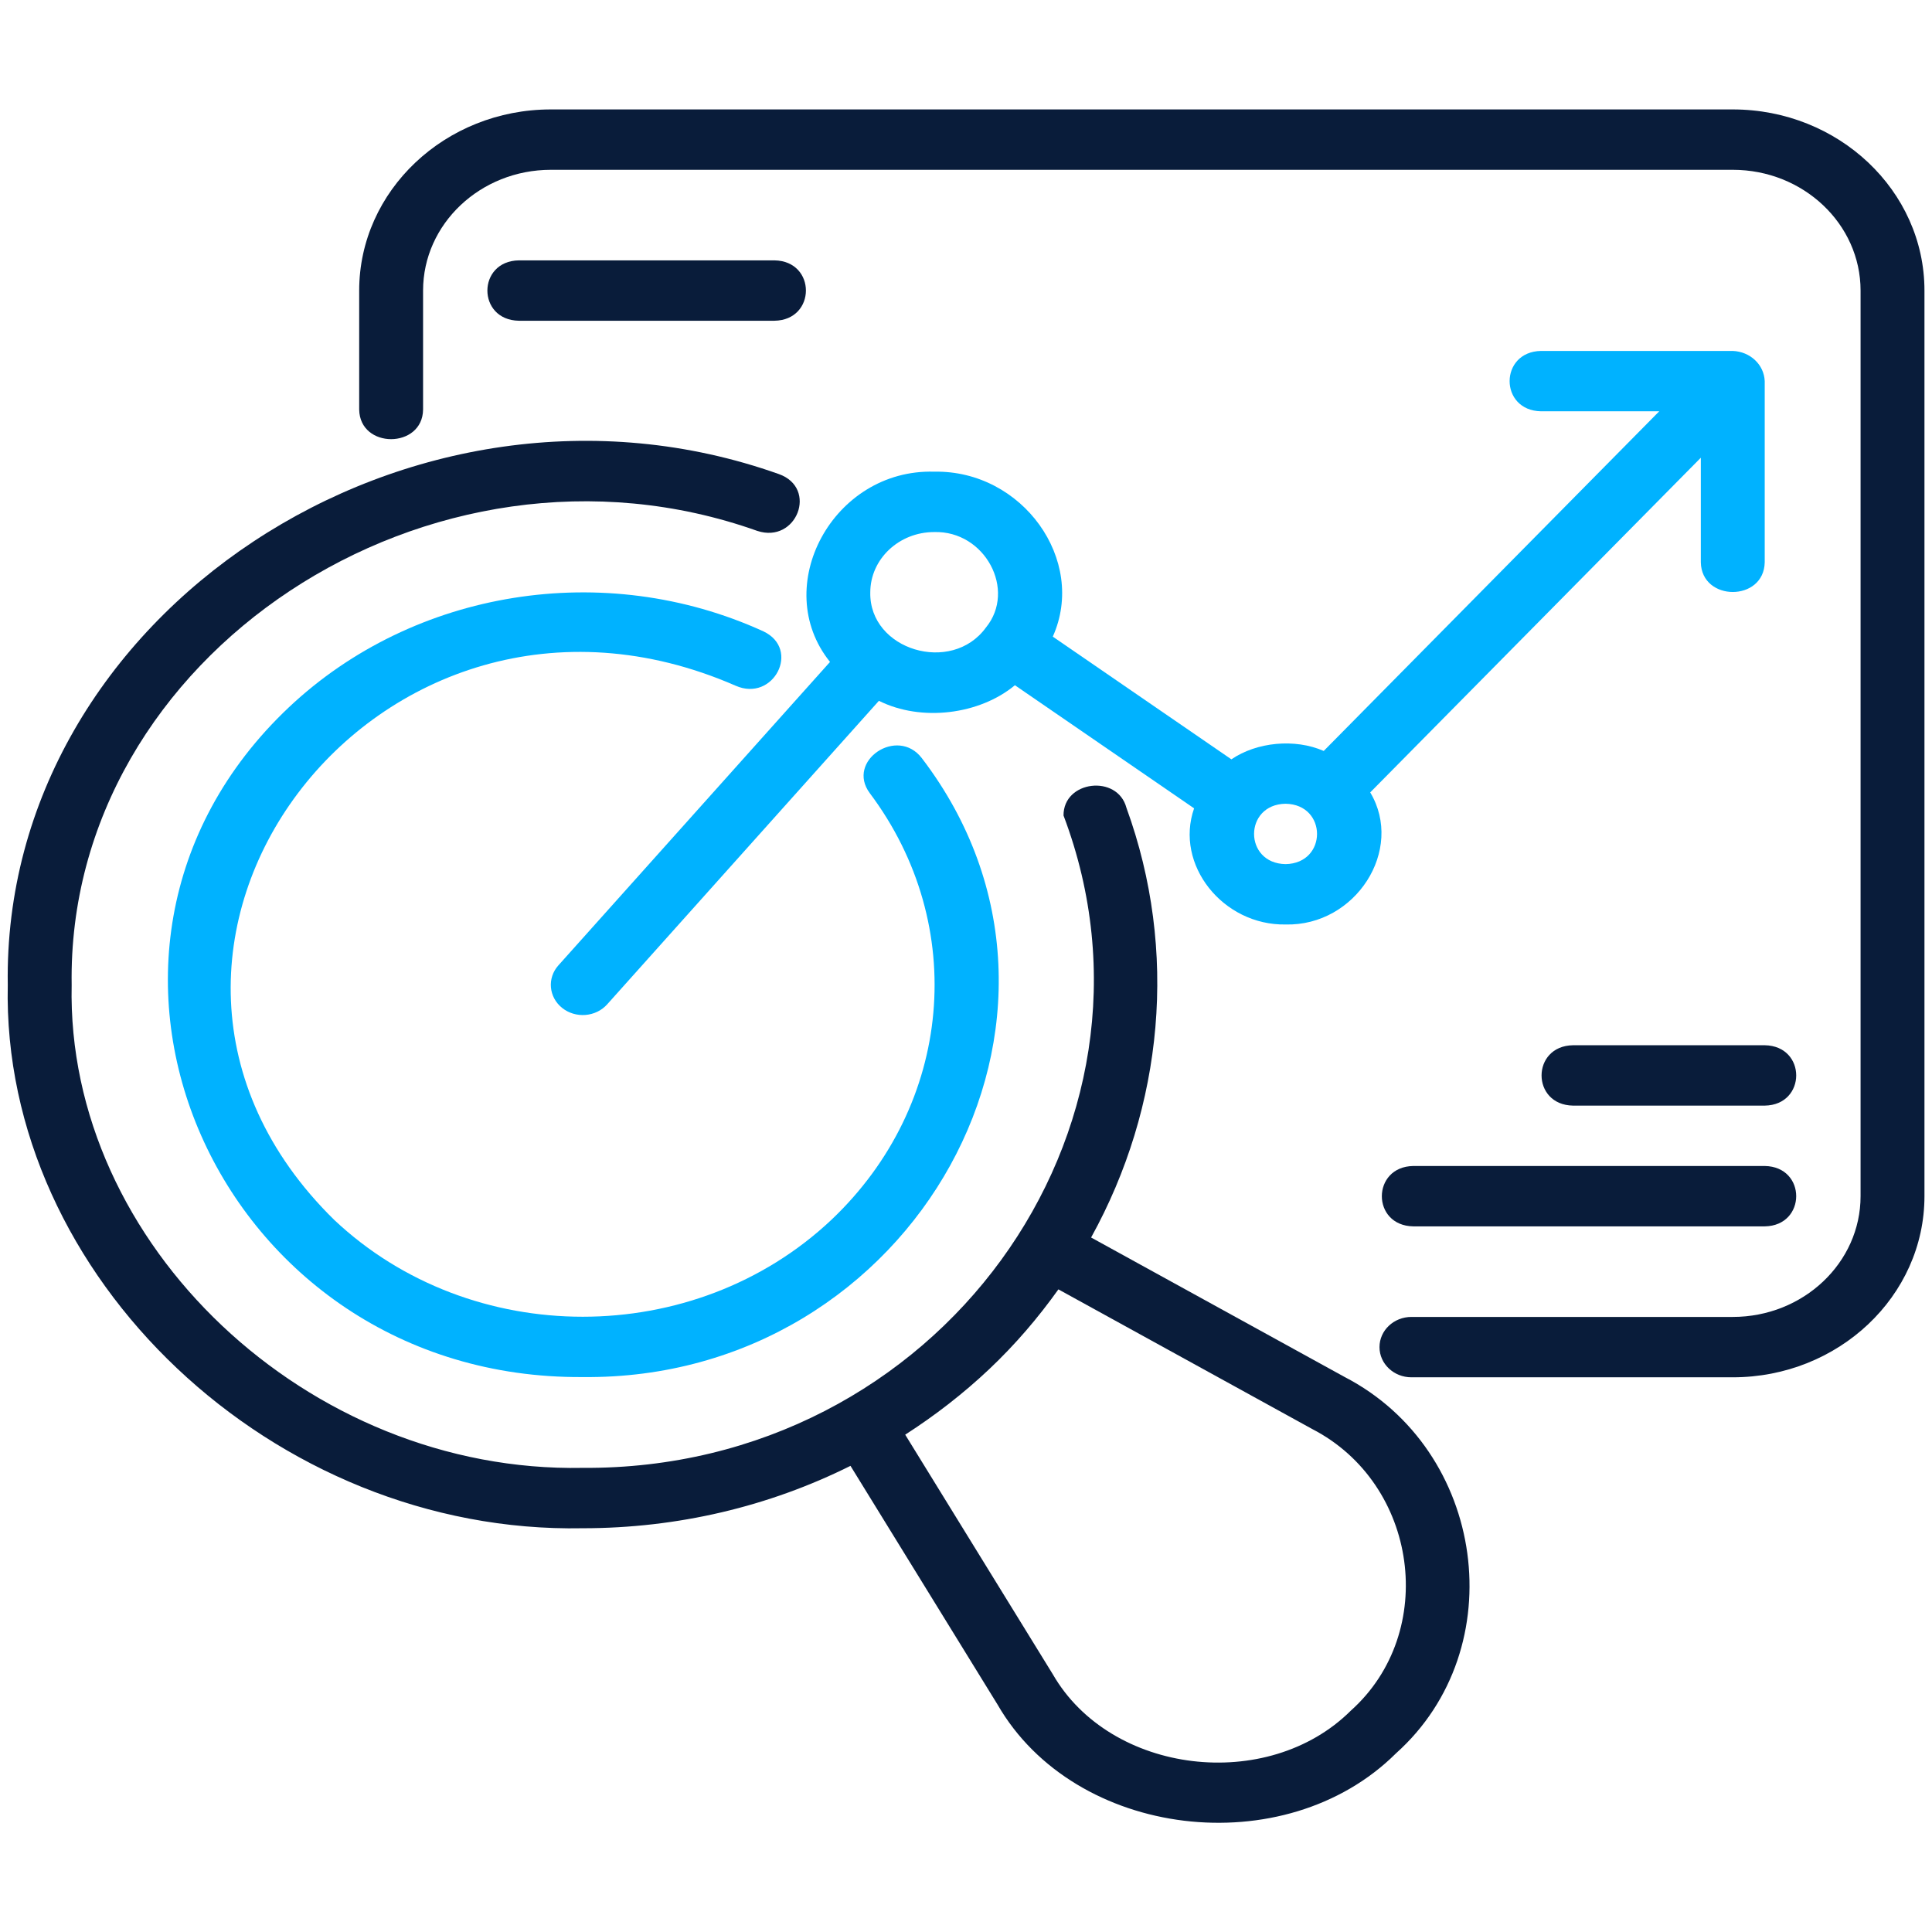
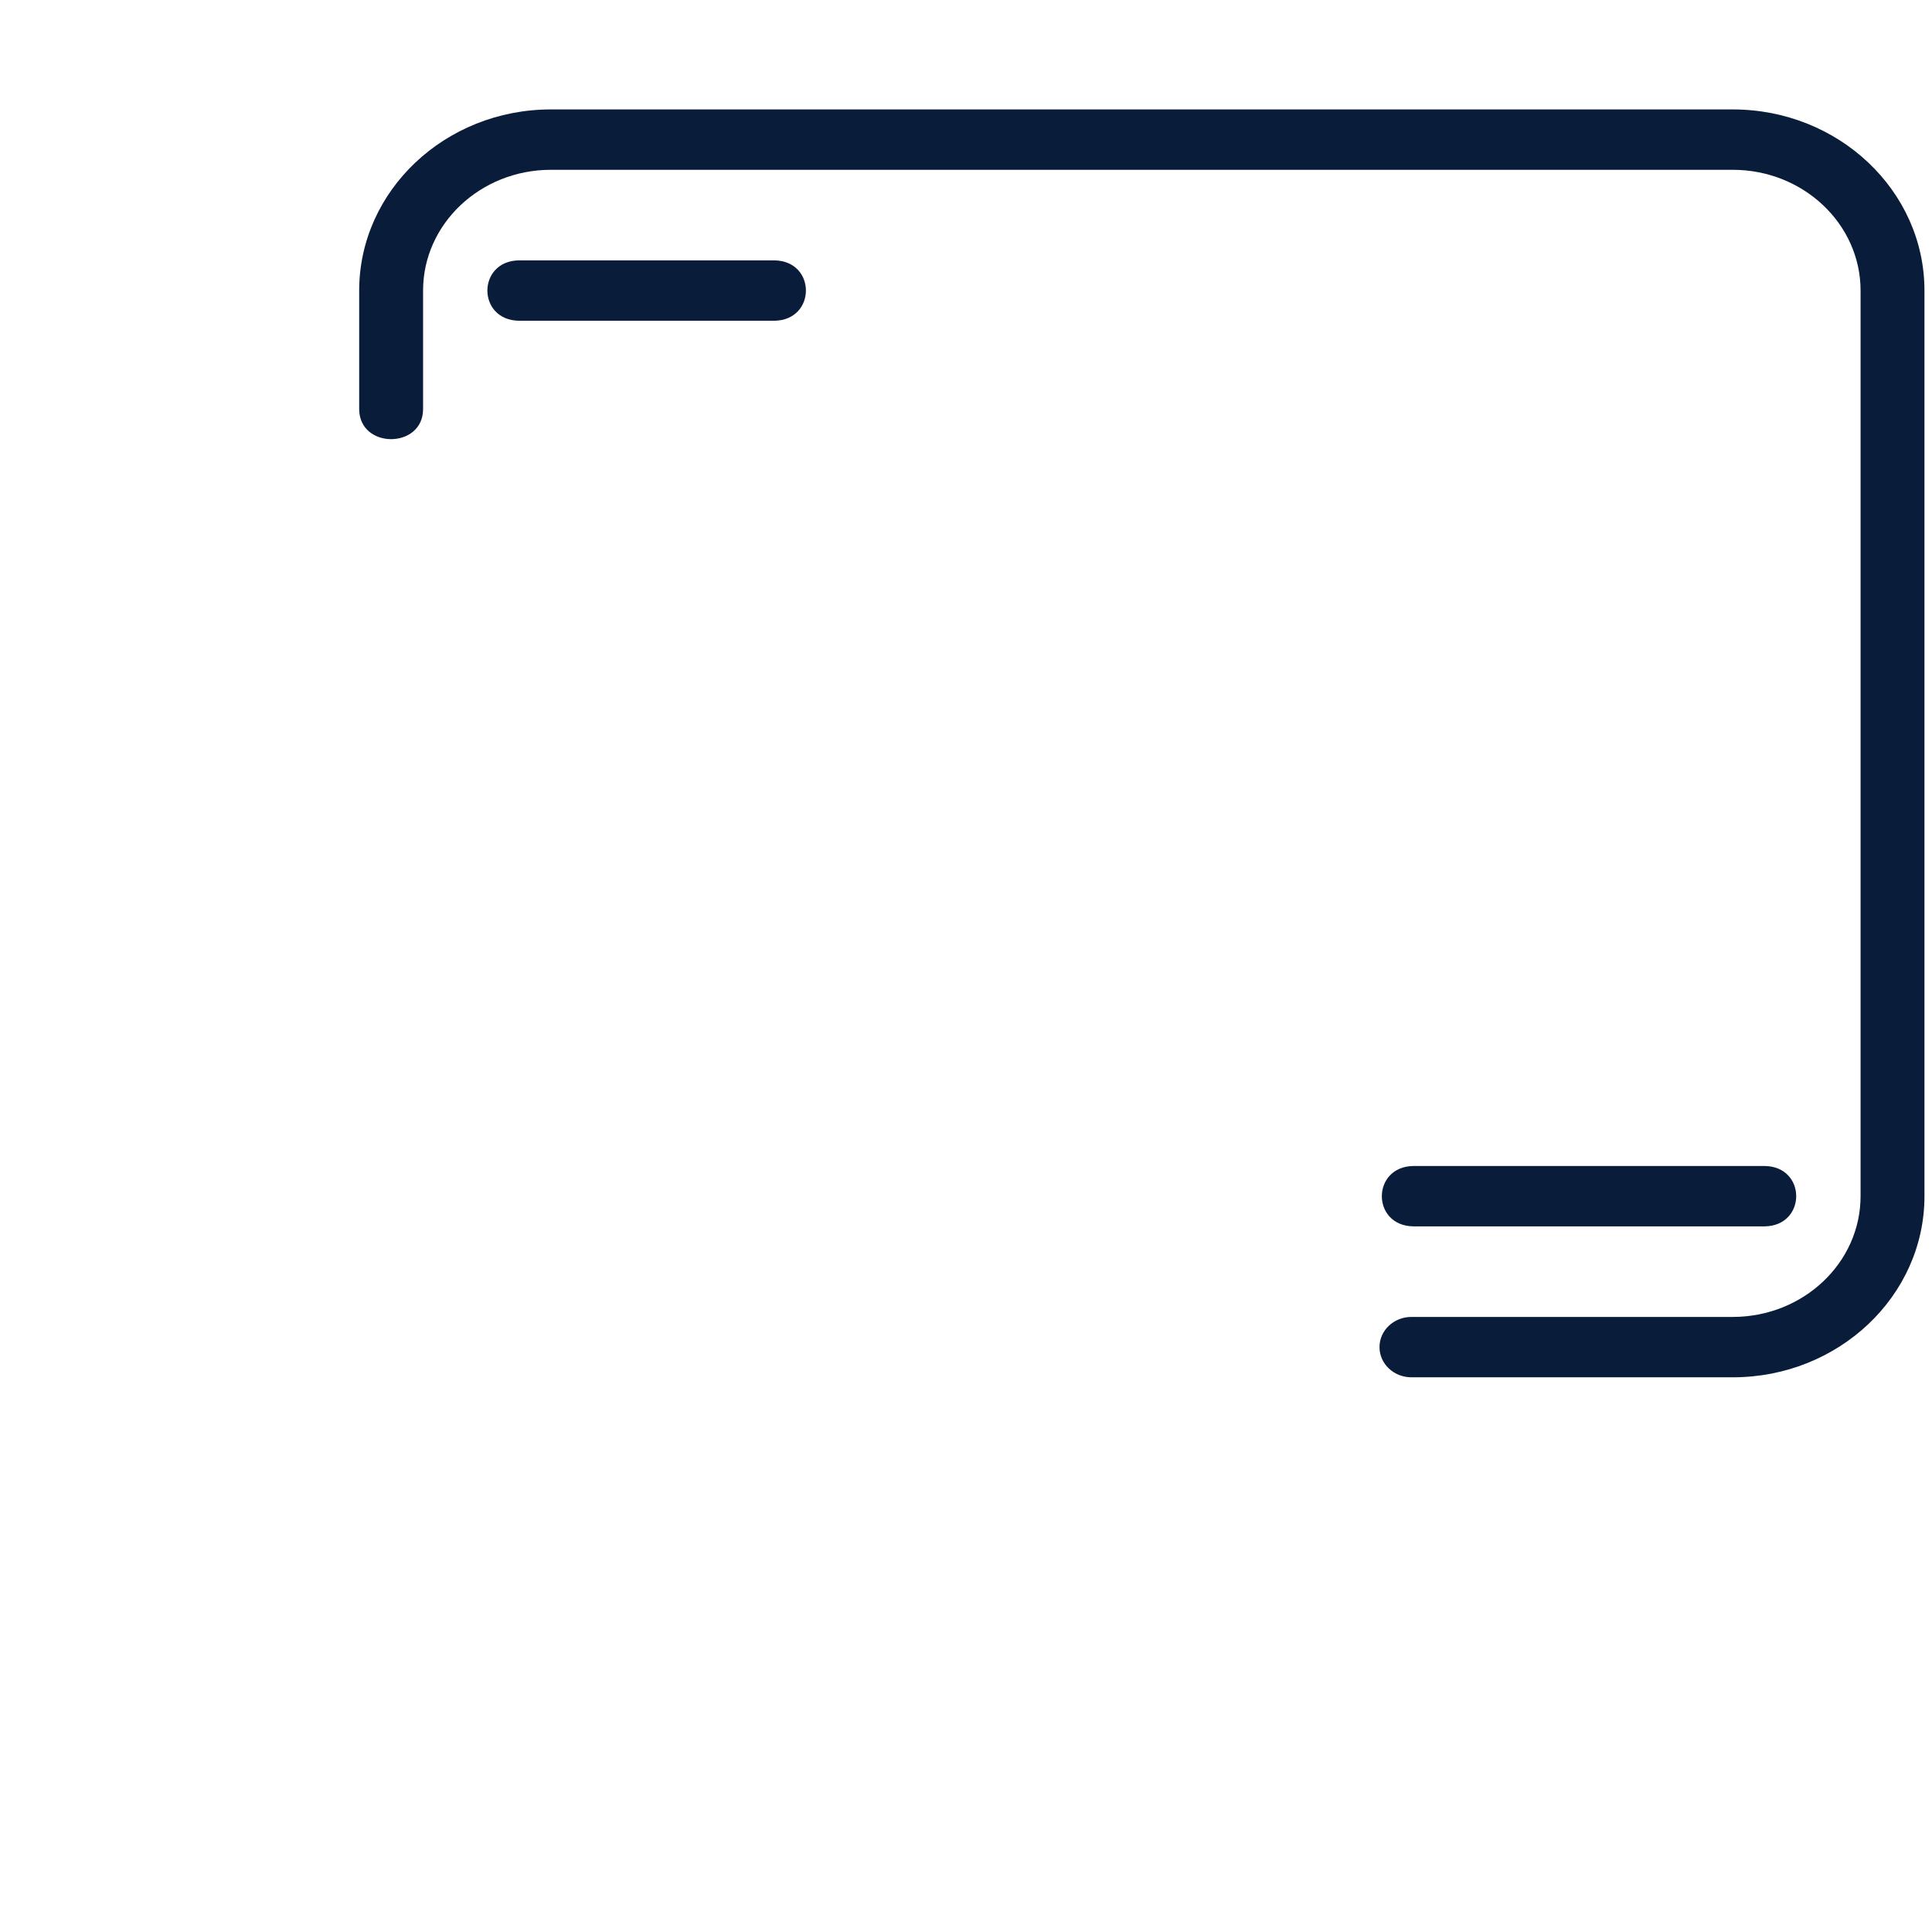
<svg xmlns="http://www.w3.org/2000/svg" width="512" height="512" viewBox="0 0 512 512" fill="none">
-   <path d="M154.44 405C179.574 405 203.766 399.248 225.387 388.466L264.369 451.742C284.833 487.278 340.504 493.945 369.949 464.655C401.025 436.856 393.832 384.278 356.282 364.883C356.283 364.883 289.154 327.952 289.154 327.952C308.312 293.304 312.305 251.933 298.512 214.062C296.156 205.154 281.774 206.83 281.846 216.121C313.288 299.157 248.763 389.627 154.439 388.999C81.662 390.417 17.48 329.783 18.992 260.999C17.595 173.583 114.229 109.968 200.655 140.681C211.122 144.163 216.841 129.353 206.424 125.641C109.223 91.091 0.469 162.661 2.06 261.001C0.37 338.373 72.555 406.603 154.44 405ZM262.182 362.812C269.073 356.301 275.138 349.195 280.486 341.696L347.76 378.711C375.853 393.215 381.225 432.55 357.977 453.344C335.964 475.243 294.29 470.256 279.002 443.694C279.002 443.695 239.889 380.204 239.889 380.204C247.792 375.121 255.273 369.341 262.182 362.812Z" fill="#091C3A" />
-   <path d="M194.948 181.722C205.014 186.154 212.263 172.038 202.314 167.316C160.251 148.109 109.726 156.187 76.571 187.429C7.46 252.632 57.657 365.619 154.437 364.936C242.271 365.848 296.359 269.071 244.302 200.928C237.834 192.43 224.143 201.619 230.498 210.188C256.791 245.214 252.513 292.773 220.337 323.257C183.994 357.515 124.876 357.507 88.558 323.273C15.955 252.016 100.029 140.288 194.948 181.722Z" fill="#00B2FF" />
-   <path d="M148.973 267.109C152.527 269.952 157.877 269.553 160.907 266.164L232.92 185.723C244.182 191.348 259.594 189.375 268.964 181.594L316.448 214.217C311.229 229.16 324.085 245.266 340.685 244.999C359.254 245.456 372.236 225.227 363.122 209.995L450.738 121.299V149C450.912 159.49 467.484 159.535 467.669 149V101C467.484 96.596 463.805 93.188 459.204 93H408.41C397.306 93.173 397.262 108.82 408.411 109C408.41 109 439.714 109 439.714 109L350.799 199.011C343.163 195.66 333.039 196.647 326.331 201.232L279.002 168.714C288.097 148.444 270.93 124.535 247.564 125C220.778 124.221 203.923 155.453 219.963 175.418L147.977 255.836C144.96 259.203 145.406 264.258 148.973 267.109ZM340.685 213C351.811 213.186 351.809 228.814 340.685 229C329.56 228.813 329.561 213.185 340.685 213ZM247.564 141C261.021 140.604 269.437 156.362 261.271 166.317C252.19 178.815 230.337 172.293 230.633 156.999C230.633 148.176 238.226 141 247.564 141Z" fill="#00B2FF" />
  <path d="M459.208 29H145.981C117.972 29 95.188 50.531 95.188 77V108.52C95.344 119.046 112.012 118.952 112.119 108.519V77C112.119 59.355 127.31 45 145.981 45H459.208C477.884 45 493.07 59.355 493.07 77V317C493.07 334.648 477.884 349 459.208 349H374.048C369.369 349 365.582 352.578 365.582 357C365.582 361.422 369.369 365 374.048 365H459.208C487.217 365 510.002 343.469 510.002 317V77C510.002 50.531 487.217 29 459.208 29Z" fill="#091C3A" />
  <path d="M374.547 309C363.447 309.166 363.397 324.825 374.548 325H467.669C478.769 324.834 478.819 309.175 467.669 309H374.547Z" fill="#091C3A" />
-   <path d="M467.67 277H416.876C405.762 277.169 405.737 292.826 416.877 293H467.67C478.783 292.831 478.809 277.174 467.67 277Z" fill="#091C3A" />
  <path d="M205.232 85C216.339 84.827 216.375 69.179 205.232 69H137.508C126.401 69.173 126.365 84.82 137.508 85H205.232Z" fill="#091C3A" />
</svg>